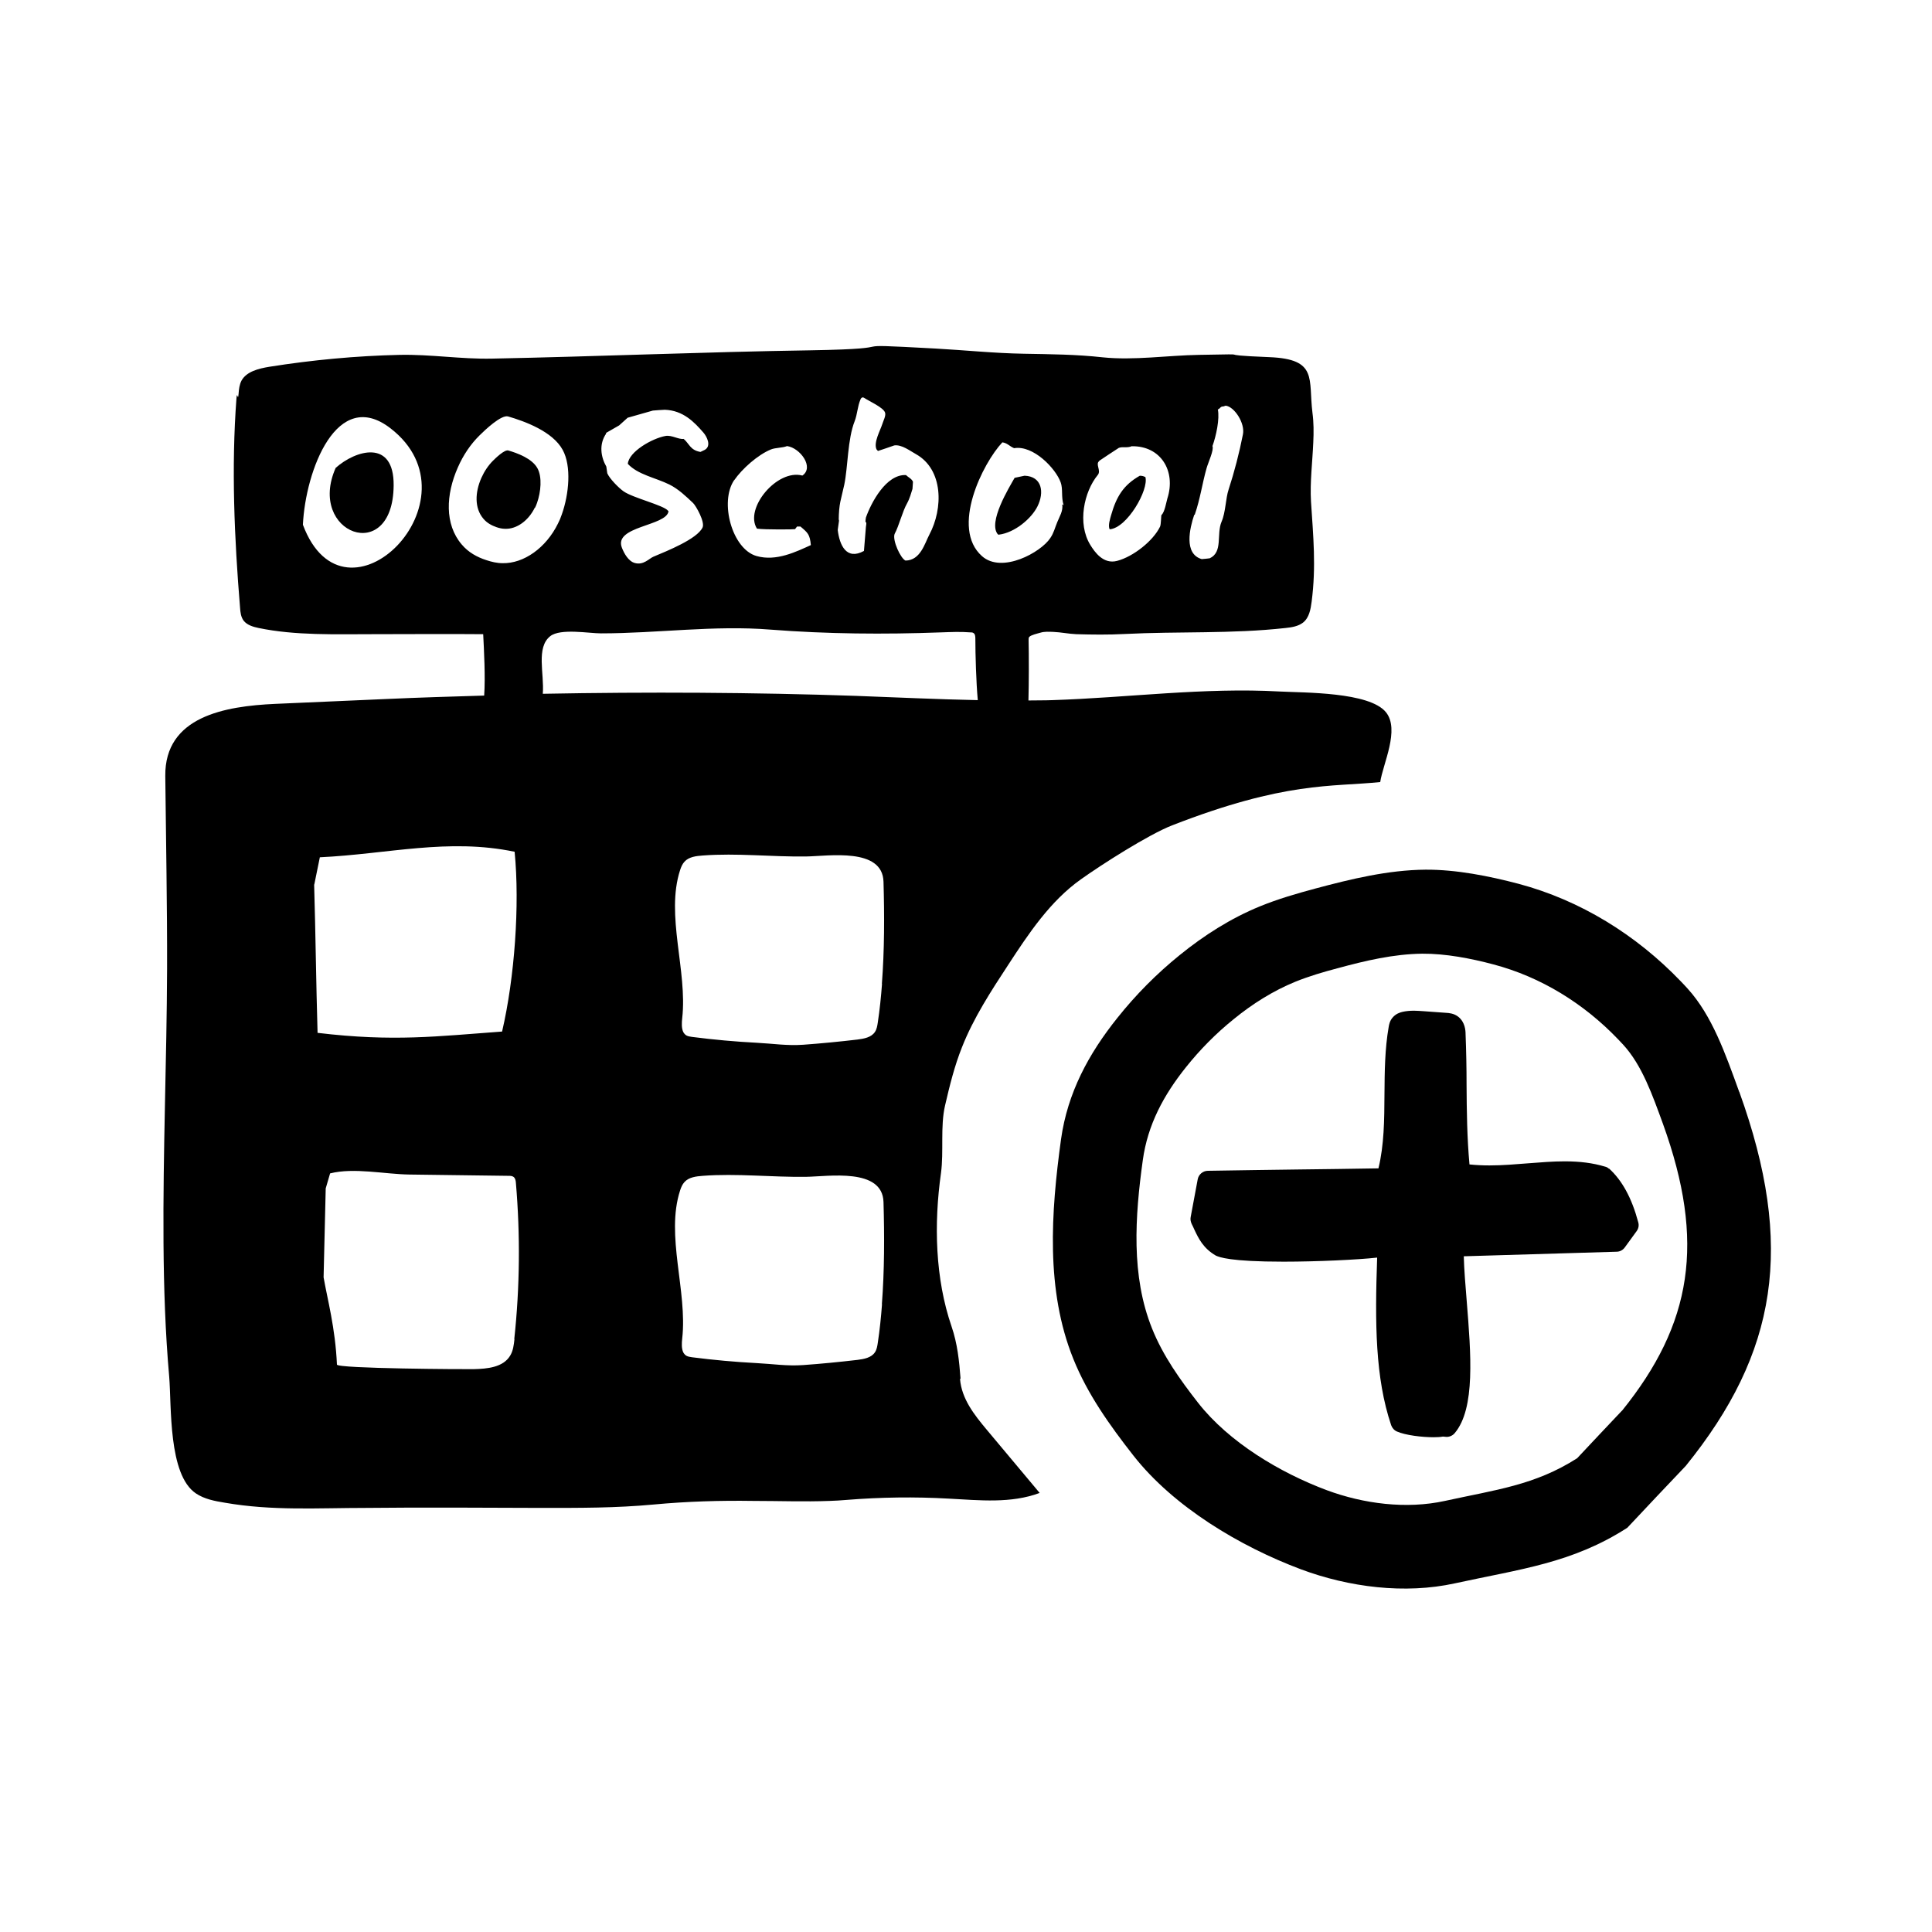
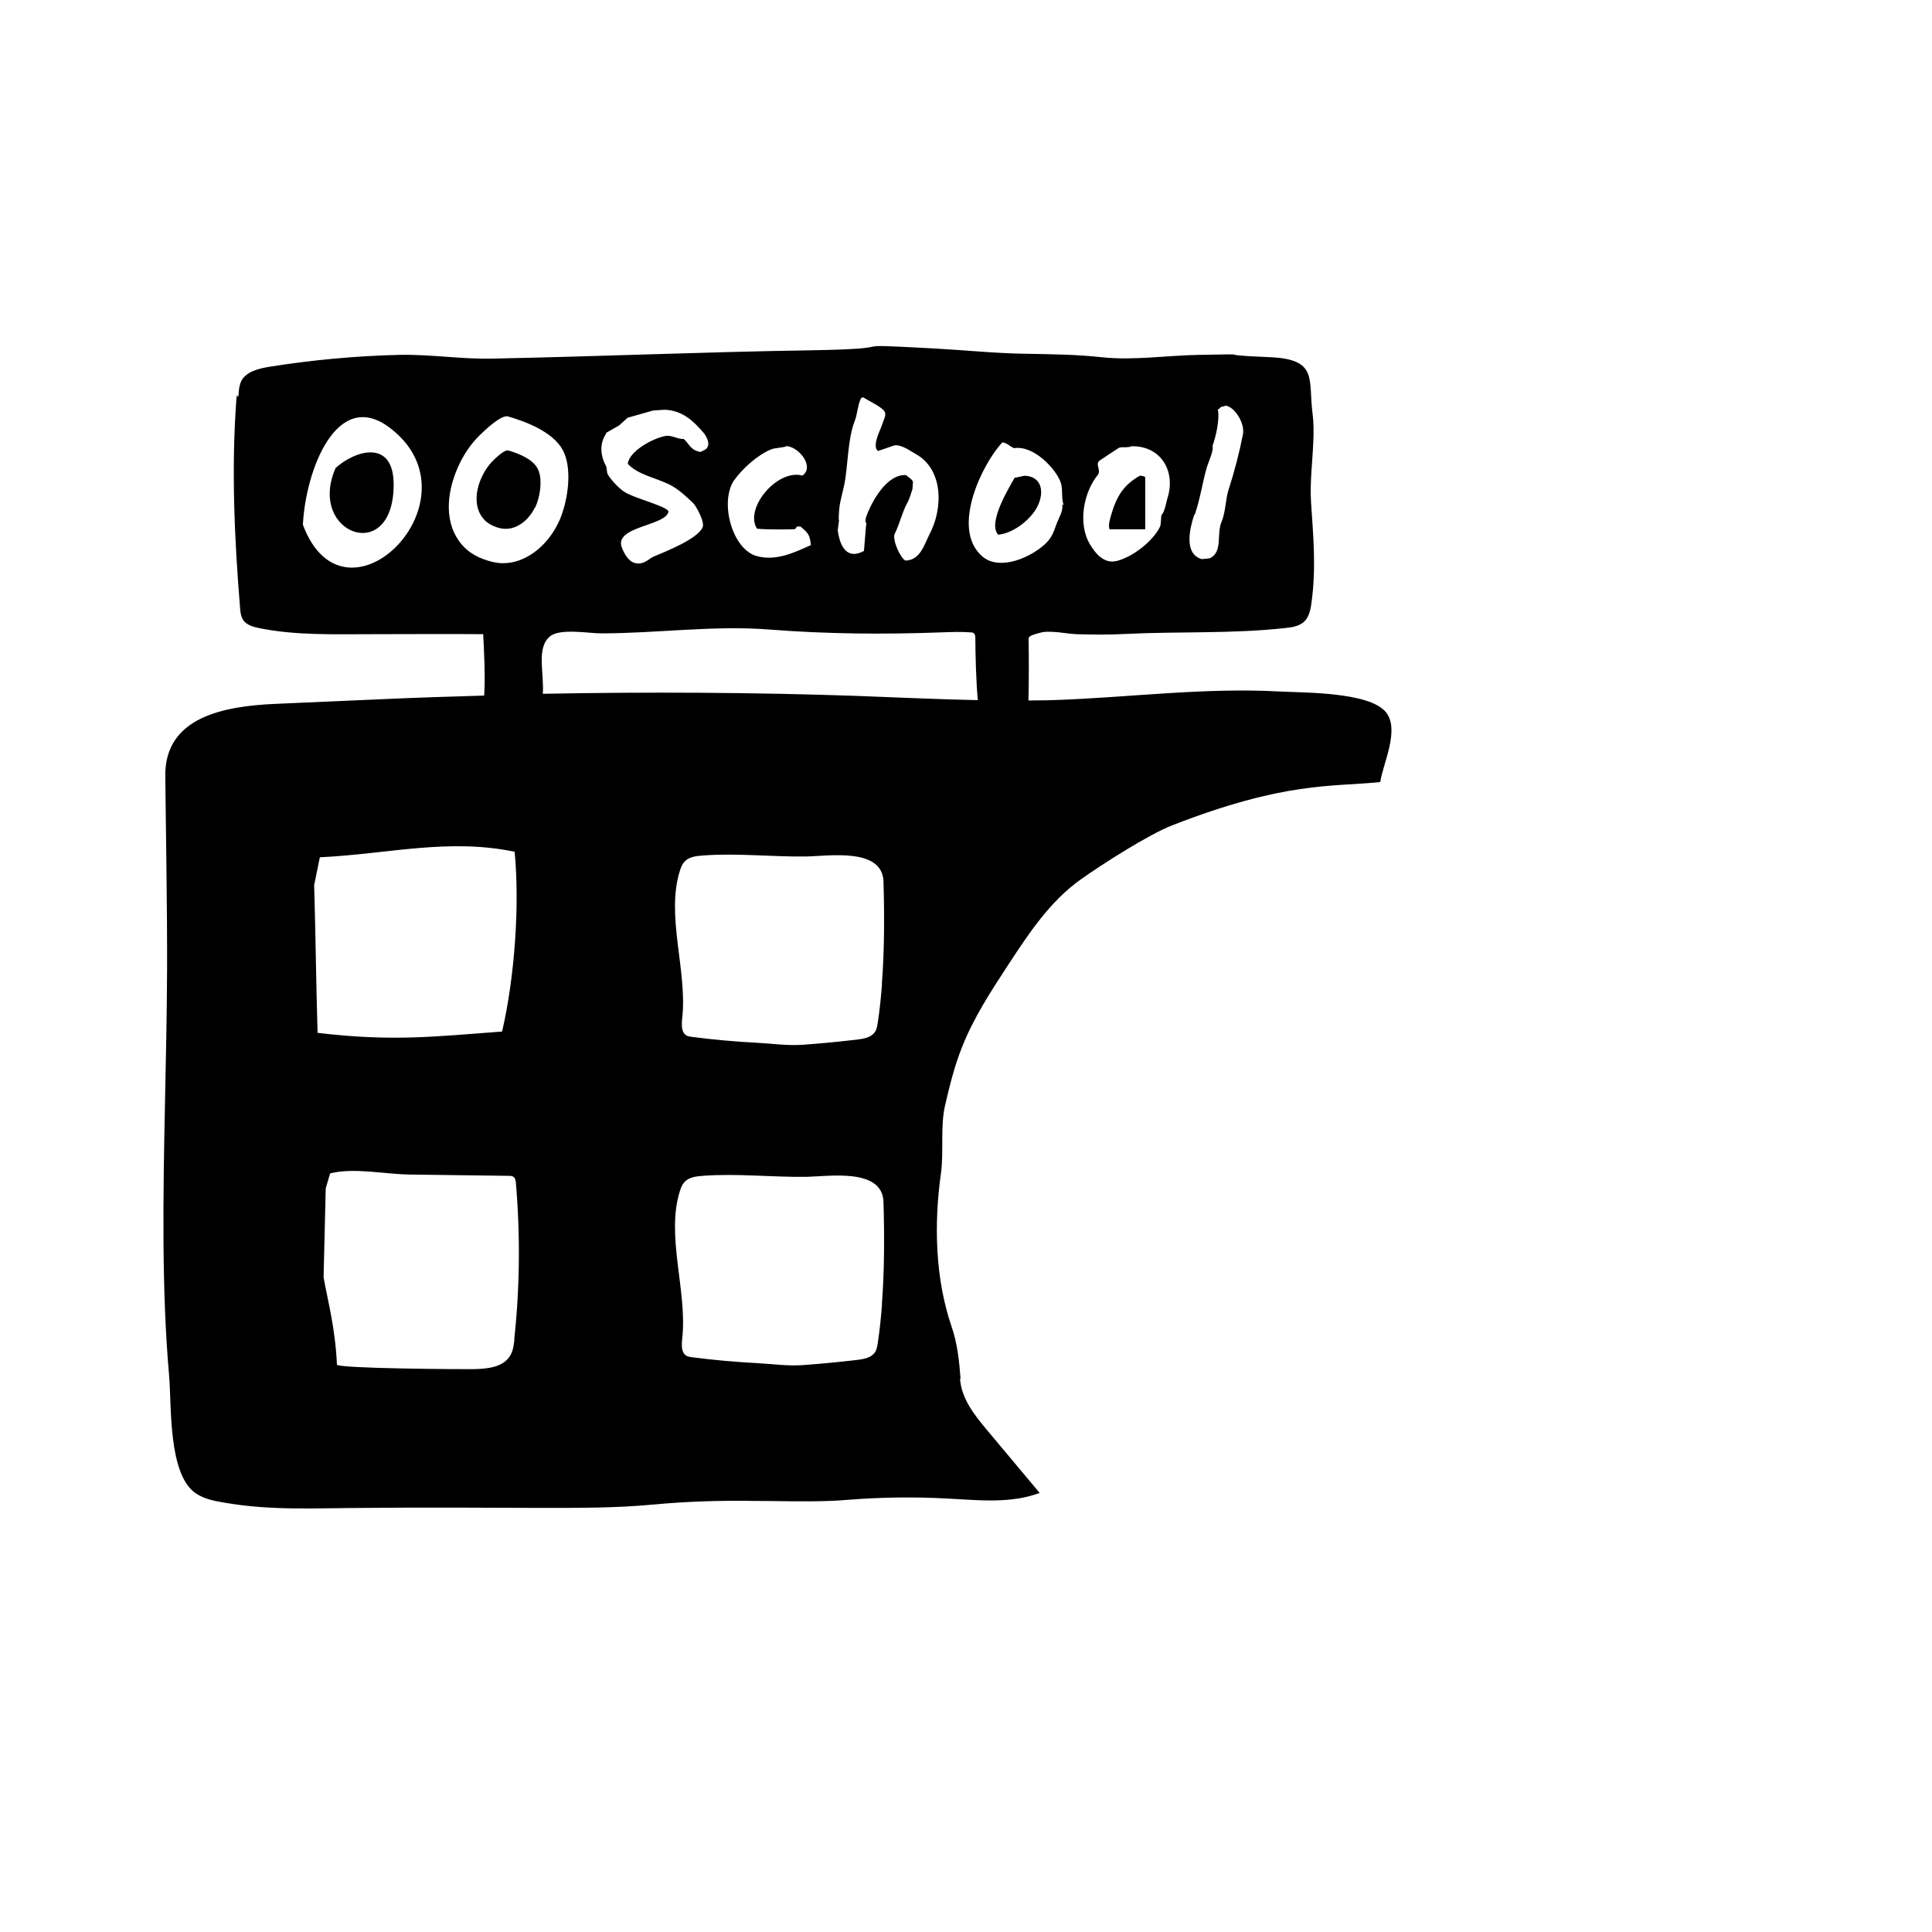
<svg xmlns="http://www.w3.org/2000/svg" width="100" height="100" viewBox="0 0 100 100" fill="none">
  <g clip-path="url(#clip0_498_12290)">
    <path fill-rule="evenodd" clip-rule="evenodd" d="M49.717 71.348C49.649 70.446 49.557 69.544 49.253 68.659C48.402 66.172 48.334 63.348 48.705 60.718C48.857 59.605 48.663 58.307 48.916 57.22C49.152 56.2 49.405 55.172 49.793 54.202C50.391 52.685 51.293 51.302 52.187 49.937C53.249 48.31 54.353 46.649 55.938 45.52C57 44.761 59.453 43.193 60.667 42.721C66.534 40.437 68.894 40.74 71.44 40.479C71.583 39.526 72.468 37.765 71.735 36.863C70.875 35.809 67.503 35.859 66.239 35.792C62.31 35.573 58.391 36.112 54.463 36.239C54.05 36.256 53.645 36.247 53.232 36.256C53.257 35.362 53.257 33.912 53.24 33.111C53.24 33.061 53.24 33.002 53.274 32.968C53.358 32.867 53.704 32.791 53.847 32.749C54.058 32.682 54.302 32.699 54.522 32.707C54.918 32.724 55.306 32.808 55.702 32.825C56.536 32.85 57.371 32.859 58.197 32.816C61.004 32.673 63.743 32.816 66.542 32.505C66.862 32.471 67.191 32.42 67.444 32.226C67.764 31.974 67.84 31.535 67.891 31.139C68.127 29.318 67.975 27.776 67.857 25.963C67.798 24.952 67.933 23.915 67.975 22.895C68 22.381 68 21.866 67.933 21.369C67.714 19.607 68.228 18.587 65.699 18.486C62.327 18.351 65.438 18.309 62.057 18.368C60.439 18.394 58.686 18.663 57.076 18.495C55.693 18.343 54.395 18.335 52.996 18.309C51.462 18.284 49.944 18.124 48.41 18.04C42.973 17.744 47.399 18.04 41.953 18.132C36.44 18.217 30.936 18.453 25.465 18.562C23.872 18.596 22.304 18.335 20.686 18.368C18.426 18.419 16.176 18.63 13.942 18.984C13.386 19.076 12.762 19.228 12.501 19.7C12.391 19.911 12.366 20.147 12.349 20.383C12.315 20.838 12.273 20.172 12.239 20.619C11.969 24.193 12.13 27.868 12.425 31.451C12.441 31.687 12.467 31.931 12.61 32.125C12.787 32.353 13.099 32.446 13.386 32.505C15.291 32.901 17.373 32.825 19.32 32.825C21.217 32.825 23.113 32.808 25.01 32.825C25.052 33.659 25.128 35.05 25.061 36.003C23.375 36.053 21.68 36.104 20.003 36.18C18.081 36.264 16.159 36.348 14.237 36.433C11.649 36.551 8.522 37.082 8.555 40.167C8.589 43.488 8.657 46.835 8.648 50.156C8.631 54.885 8.429 59.614 8.463 64.343C8.48 66.653 8.555 68.962 8.758 71.263C8.884 72.781 8.699 76.33 10.14 77.299C10.579 77.594 11.118 77.695 11.632 77.779C14.094 78.209 16.445 78.049 18.966 78.049C21.984 78.016 25.002 78.041 28.019 78.049C30.009 78.049 31.855 78.058 33.852 77.872C35.564 77.712 37.275 77.661 38.986 77.687C40.318 77.687 41.633 77.737 42.948 77.687C43.234 77.678 43.521 77.661 43.808 77.636C45.578 77.493 47.348 77.468 49.118 77.569C50.695 77.653 52.33 77.83 53.813 77.274C52.903 76.186 51.993 75.099 51.074 74.003C50.433 73.236 49.776 72.41 49.691 71.381L49.717 71.348ZM61.838 26.646C62.125 25.82 62.226 25.028 62.454 24.227C62.538 23.932 62.842 23.291 62.757 23.089C62.951 22.549 63.136 21.681 63.035 21.192C63.145 21.167 63.17 21.024 63.313 21.041C63.356 21.024 63.398 21.015 63.44 20.998C63.895 21.049 64.451 21.909 64.334 22.482C64.148 23.434 63.887 24.438 63.592 25.34C63.44 25.786 63.44 26.52 63.229 27C62.951 27.649 63.313 28.576 62.614 28.897C62.479 28.914 62.344 28.93 62.201 28.939C61.265 28.669 61.577 27.346 61.813 26.646H61.838ZM56.89 23.856C57.227 23.628 57.573 23.401 57.91 23.182C58.096 23.106 58.349 23.198 58.576 23.097C60.093 23.072 60.877 24.395 60.422 25.803C60.372 25.963 60.287 26.511 60.119 26.654C60.093 26.671 60.102 27.143 60.043 27.261C59.689 27.995 58.66 28.812 57.818 29.032C57.109 29.217 56.663 28.576 56.435 28.206C55.752 27.101 56.106 25.449 56.823 24.581C57.008 24.353 56.679 24.016 56.899 23.864L56.89 23.856ZM51.875 22.895C52.144 22.929 52.246 23.097 52.49 23.198C53.485 23.03 54.648 24.252 54.901 24.969C55.027 25.314 54.918 25.727 55.053 26.149C55.027 26.132 55.002 26.123 54.977 26.107C55.044 26.435 54.825 26.764 54.724 27.025C54.597 27.329 54.547 27.582 54.361 27.852C53.881 28.585 51.866 29.706 50.829 28.787C49.186 27.337 50.872 23.965 51.883 22.895H51.875ZM43.411 26.958C43.42 26.031 43.529 25.887 43.698 25.095C43.892 24.168 43.867 22.735 44.238 21.799C44.381 21.428 44.381 21.041 44.541 20.67C44.558 20.627 44.592 20.577 44.651 20.568C44.684 20.568 44.718 20.585 44.743 20.602C44.996 20.771 45.704 21.083 45.806 21.344C45.873 21.504 45.721 21.774 45.671 21.942C45.561 22.288 45.207 22.903 45.367 23.257C45.392 23.283 45.418 23.316 45.443 23.342C45.721 23.249 46.008 23.156 46.286 23.055C46.674 22.996 47.12 23.35 47.416 23.51C48.823 24.303 48.832 26.309 48.098 27.683C47.862 28.13 47.643 29.006 46.868 29.015C46.615 28.905 46.185 27.97 46.303 27.641C46.539 27.202 46.707 26.477 46.952 26.048C47.087 25.803 47.163 25.517 47.23 25.306C47.239 25.179 47.247 25.061 47.255 24.935C47.188 24.775 47.011 24.707 46.893 24.589C45.864 24.539 45.089 26.022 44.819 26.789C44.743 27.261 44.895 26.806 44.819 27.278C44.785 27.691 44.752 28.104 44.718 28.517C43.808 29.015 43.454 28.214 43.361 27.43C43.386 27.245 43.411 27.068 43.437 26.882C43.428 26.907 43.42 26.924 43.411 26.95V26.958ZM38 24.859C38.413 24.261 39.222 23.544 39.896 23.266C40.141 23.165 40.486 23.19 40.739 23.089C41.414 23.182 42.156 24.185 41.532 24.615C40.225 24.261 38.514 26.317 39.18 27.363C39.618 27.422 41.127 27.405 41.152 27.388C41.186 27.346 41.22 27.304 41.254 27.253H41.431C41.81 27.573 41.919 27.658 41.97 28.214C41.22 28.551 40.183 29.074 39.155 28.779C37.89 28.416 37.233 25.98 38 24.851V24.859ZM31.357 22.415C31.585 22.28 31.821 22.153 32.048 22.018C32.192 21.883 32.335 21.757 32.487 21.622C32.925 21.496 33.355 21.378 33.793 21.251C33.996 21.234 34.206 21.218 34.409 21.209C35.37 21.243 35.943 21.858 36.407 22.389C36.584 22.591 36.837 23.08 36.482 23.283C36.407 23.316 36.331 23.359 36.255 23.392C35.724 23.3 35.69 22.979 35.387 22.718C35.108 22.752 34.771 22.507 34.443 22.566C33.751 22.693 32.554 23.375 32.495 24.008C33.018 24.572 33.928 24.724 34.645 25.078C35.108 25.306 35.522 25.702 35.876 26.039C36.019 26.174 36.499 27.017 36.364 27.304C36.078 27.902 34.527 28.517 33.827 28.812C33.599 28.905 33.313 29.268 32.858 29.141C32.521 29.049 32.301 28.635 32.192 28.357C31.737 27.228 34.502 27.236 34.603 26.461C34.594 26.461 34.586 26.444 34.577 26.435C34.35 26.149 32.773 25.778 32.276 25.432C32.023 25.255 31.551 24.775 31.433 24.497C31.416 24.378 31.399 24.261 31.383 24.151C31.104 23.662 30.986 22.996 31.383 22.431L31.357 22.415ZM15.678 27.16C15.813 24.353 17.44 20.02 20.213 22.17C24.993 25.862 17.862 33.01 15.678 27.16ZM25.162 28.989C24.698 28.838 24.243 28.593 23.897 28.18C23.004 27.135 23.079 25.592 23.695 24.201C23.973 23.561 24.361 22.988 24.816 22.541C25.094 22.263 25.946 21.453 26.3 21.555C27.168 21.808 28.601 22.33 29.123 23.283C29.587 24.126 29.452 25.576 29.081 26.621C29.022 26.798 28.955 26.958 28.879 27.101C28.264 28.357 27.109 29.175 26.013 29.15C25.726 29.15 25.44 29.082 25.162 28.989ZM16.268 45.781C16.361 45.309 16.462 44.845 16.555 44.373C20.087 44.205 23.189 43.37 26.637 44.087C26.907 46.852 26.637 50.603 25.988 53.393C22.616 53.637 20.382 53.932 16.437 53.46C16.361 50.856 16.336 48.386 16.26 45.781H16.268ZM26.628 69.316C26.595 69.611 26.561 69.923 26.401 70.176C26.038 70.775 25.221 70.85 24.521 70.867C24.142 70.876 17.449 70.842 17.44 70.631C17.356 68.726 16.943 67.234 16.749 66.113C16.783 64.579 16.825 63.045 16.859 61.511C16.934 61.249 17.01 60.996 17.086 60.735C18.325 60.423 19.91 60.777 21.2 60.794C22.902 60.819 24.614 60.836 26.317 60.861C26.409 60.861 26.51 60.861 26.586 60.92C26.679 60.996 26.696 61.123 26.704 61.241C26.932 63.921 26.907 66.627 26.62 69.299L26.628 69.316ZM45.654 67.495C45.603 68.17 45.536 68.836 45.435 69.502C45.409 69.67 45.384 69.856 45.283 69.999C45.097 70.277 44.718 70.345 44.389 70.387C43.454 70.496 42.51 70.589 41.574 70.656C40.731 70.716 40.006 70.597 39.18 70.555C38.059 70.496 36.938 70.395 35.825 70.252C35.732 70.235 35.631 70.227 35.547 70.184C35.462 70.142 35.412 70.075 35.37 70.007C35.269 69.805 35.285 69.519 35.311 69.282C35.589 66.838 34.443 63.955 35.201 61.62C35.252 61.46 35.319 61.3 35.429 61.182C35.656 60.929 36.036 60.887 36.373 60.861C38.143 60.727 39.947 60.937 41.726 60.912C42.88 60.895 45.679 60.431 45.73 62.219C45.78 63.972 45.78 65.751 45.645 67.521L45.654 67.495ZM45.654 50.915C45.603 51.589 45.536 52.255 45.435 52.921C45.409 53.089 45.384 53.275 45.283 53.418C45.097 53.696 44.718 53.764 44.389 53.806C43.454 53.916 42.51 54.008 41.574 54.076C40.731 54.135 40.006 54.017 39.18 53.974C38.059 53.916 36.938 53.814 35.825 53.671C35.732 53.654 35.631 53.646 35.547 53.604C35.462 53.562 35.412 53.494 35.37 53.427C35.269 53.224 35.285 52.938 35.311 52.702C35.589 50.257 34.443 47.374 35.201 45.039C35.252 44.879 35.319 44.719 35.429 44.601C35.656 44.348 36.036 44.306 36.373 44.281C38.143 44.146 39.947 44.356 41.726 44.331C42.88 44.314 45.679 43.851 45.73 45.638C45.78 47.391 45.78 49.17 45.645 50.94L45.654 50.915ZM44.364 36.02C38.961 35.834 33.524 35.809 28.095 35.91C28.179 34.865 27.733 33.516 28.483 32.926C29.014 32.513 30.489 32.783 31.104 32.783C34.004 32.783 36.98 32.353 39.88 32.589C42.805 32.816 45.755 32.842 48.697 32.732C49.219 32.715 49.708 32.69 50.231 32.732C50.282 32.732 50.332 32.732 50.374 32.758C50.475 32.808 50.484 32.943 50.484 33.053C50.484 33.87 50.526 35.32 50.61 36.239C48.52 36.197 46.438 36.096 44.347 36.02H44.364Z" fill="black" />
    <path fill-rule="evenodd" clip-rule="evenodd" d="M27.691 26.284C27.733 26.208 27.766 26.115 27.8 26.022C27.994 25.466 28.07 24.69 27.817 24.235C27.539 23.729 26.772 23.451 26.308 23.316C26.114 23.266 25.667 23.696 25.516 23.847C25.271 24.092 25.069 24.395 24.917 24.733C24.588 25.474 24.546 26.3 25.027 26.857C25.212 27.076 25.457 27.202 25.701 27.287C25.844 27.337 25.996 27.371 26.156 27.371C26.746 27.388 27.353 26.95 27.682 26.275L27.691 26.284Z" fill="black" />
    <path fill-rule="evenodd" clip-rule="evenodd" d="M17.374 24.218C15.874 27.607 20.342 29.293 20.375 25.129C20.401 22.709 18.411 23.291 17.374 24.218Z" fill="black" />
-     <path fill-rule="evenodd" clip-rule="evenodd" d="M59.276 24.69C59.183 24.648 59.15 24.631 58.998 24.623C58.147 25.103 57.784 25.71 57.514 26.654C57.464 26.831 57.337 27.219 57.438 27.396C58.34 27.329 59.47 25.348 59.285 24.69H59.276Z" fill="black" />
+     <path fill-rule="evenodd" clip-rule="evenodd" d="M59.276 24.69C59.183 24.648 59.15 24.631 58.998 24.623C58.147 25.103 57.784 25.71 57.514 26.654C57.464 26.831 57.337 27.219 57.438 27.396H59.276Z" fill="black" />
    <path fill-rule="evenodd" clip-rule="evenodd" d="M51.699 27.674C52.525 27.573 53.385 26.84 53.697 26.216C54.068 25.474 53.933 24.657 53.031 24.623C52.862 24.657 52.685 24.699 52.517 24.732C52.23 25.238 51.126 27.034 51.648 27.657C51.665 27.657 51.682 27.674 51.699 27.683V27.674Z" fill="black" />
-     <path fill-rule="evenodd" clip-rule="evenodd" d="M90.02 56.512C89.312 54.556 88.621 52.567 87.348 51.167C87.23 51.032 87.103 50.906 86.985 50.78C84.684 48.386 81.801 46.599 78.606 45.747C77.072 45.343 75.37 45.005 73.785 45.014C71.846 45.031 69.941 45.494 68.078 45.992C67.109 46.253 66.148 46.531 65.22 46.91C63.712 47.526 62.321 48.411 61.056 49.439C59.868 50.4 58.789 51.488 57.836 52.685C56.344 54.548 55.257 56.562 54.919 58.965C54.397 62.766 54.119 66.77 55.552 70.328C56.285 72.157 57.44 73.775 58.654 75.326C60.744 77.999 64.192 80.047 67.336 81.227C69.823 82.154 72.714 82.525 75.311 81.952C78.716 81.21 81.388 80.907 84.229 79.077C85.232 78.007 86.243 76.936 87.255 75.874C91.993 70.016 92.903 64.494 90.028 56.52L90.02 56.512ZM83.951 73.017C83.175 73.834 82.408 74.652 81.633 75.478C79.449 76.877 77.401 77.113 74.788 77.687C72.79 78.125 70.573 77.838 68.668 77.13C66.257 76.228 63.61 74.652 62.009 72.604C61.081 71.415 60.196 70.176 59.632 68.768C58.536 66.045 58.746 62.969 59.151 60.052C59.404 58.206 60.239 56.672 61.385 55.239C62.118 54.32 62.944 53.486 63.855 52.752C64.824 51.96 65.895 51.285 67.05 50.813C67.758 50.527 68.499 50.308 69.241 50.114C70.666 49.726 72.132 49.38 73.616 49.363C74.83 49.355 76.137 49.608 77.308 49.92C79.761 50.569 81.978 51.943 83.74 53.781C83.833 53.882 83.925 53.974 84.018 54.075C84.996 55.146 85.527 56.672 86.075 58.172C88.284 64.292 87.584 68.524 83.951 73.025V73.017Z" fill="black" />
-     <path fill-rule="evenodd" clip-rule="evenodd" d="M83.284 60.499C83.225 60.44 83.15 60.398 83.065 60.381C82.442 60.195 81.776 60.111 80.983 60.111C80.368 60.111 79.752 60.162 79.103 60.212C78.454 60.263 77.78 60.322 77.097 60.322C76.735 60.322 76.389 60.305 76.06 60.271C75.934 58.897 75.917 57.498 75.909 56.141C75.909 55.273 75.892 54.404 75.858 53.528C75.858 53.342 75.833 52.904 75.479 52.626C75.251 52.449 74.998 52.432 74.838 52.423L73.683 52.339C73.523 52.331 73.355 52.314 73.194 52.314C72.975 52.314 72.781 52.331 72.596 52.373C72.453 52.406 72.25 52.474 72.09 52.659C71.93 52.836 71.896 53.047 71.879 53.148C71.677 54.295 71.669 55.483 71.66 56.63C71.652 57.978 71.643 59.26 71.348 60.474C69.882 60.499 68.541 60.516 67.192 60.532C65.692 60.549 64.192 60.575 62.523 60.6C62.261 60.6 62.034 60.794 61.992 61.047L61.629 62.994C61.604 63.112 61.629 63.238 61.68 63.348C61.73 63.449 61.781 63.55 61.823 63.651C62.034 64.098 62.278 64.612 62.936 64.992C63.113 65.068 63.644 65.304 66.442 65.304C68.17 65.304 70.32 65.202 71.281 65.093C71.163 68.49 71.18 71.314 72.006 73.767C72.056 73.91 72.166 74.037 72.309 74.096C72.748 74.289 73.607 74.391 74.198 74.391C74.383 74.391 74.552 74.382 74.686 74.357C74.686 74.357 74.863 74.374 74.88 74.374C75.04 74.374 75.201 74.298 75.302 74.171C76.372 72.89 76.136 70.075 75.917 67.344C75.85 66.517 75.782 65.717 75.765 65.025L83.672 64.789C83.841 64.789 84.001 64.705 84.102 64.562L84.709 63.727C84.81 63.592 84.844 63.424 84.793 63.255C84.456 61.999 83.959 61.097 83.284 60.482V60.499Z" fill="black" />
  </g>
  <defs>
    <clipPath id="clip0_498_12290">
      <rect width="84" height="64.646" fill="white" transform="translate(8 17.677)" />
    </clipPath>
  </defs>
</svg>